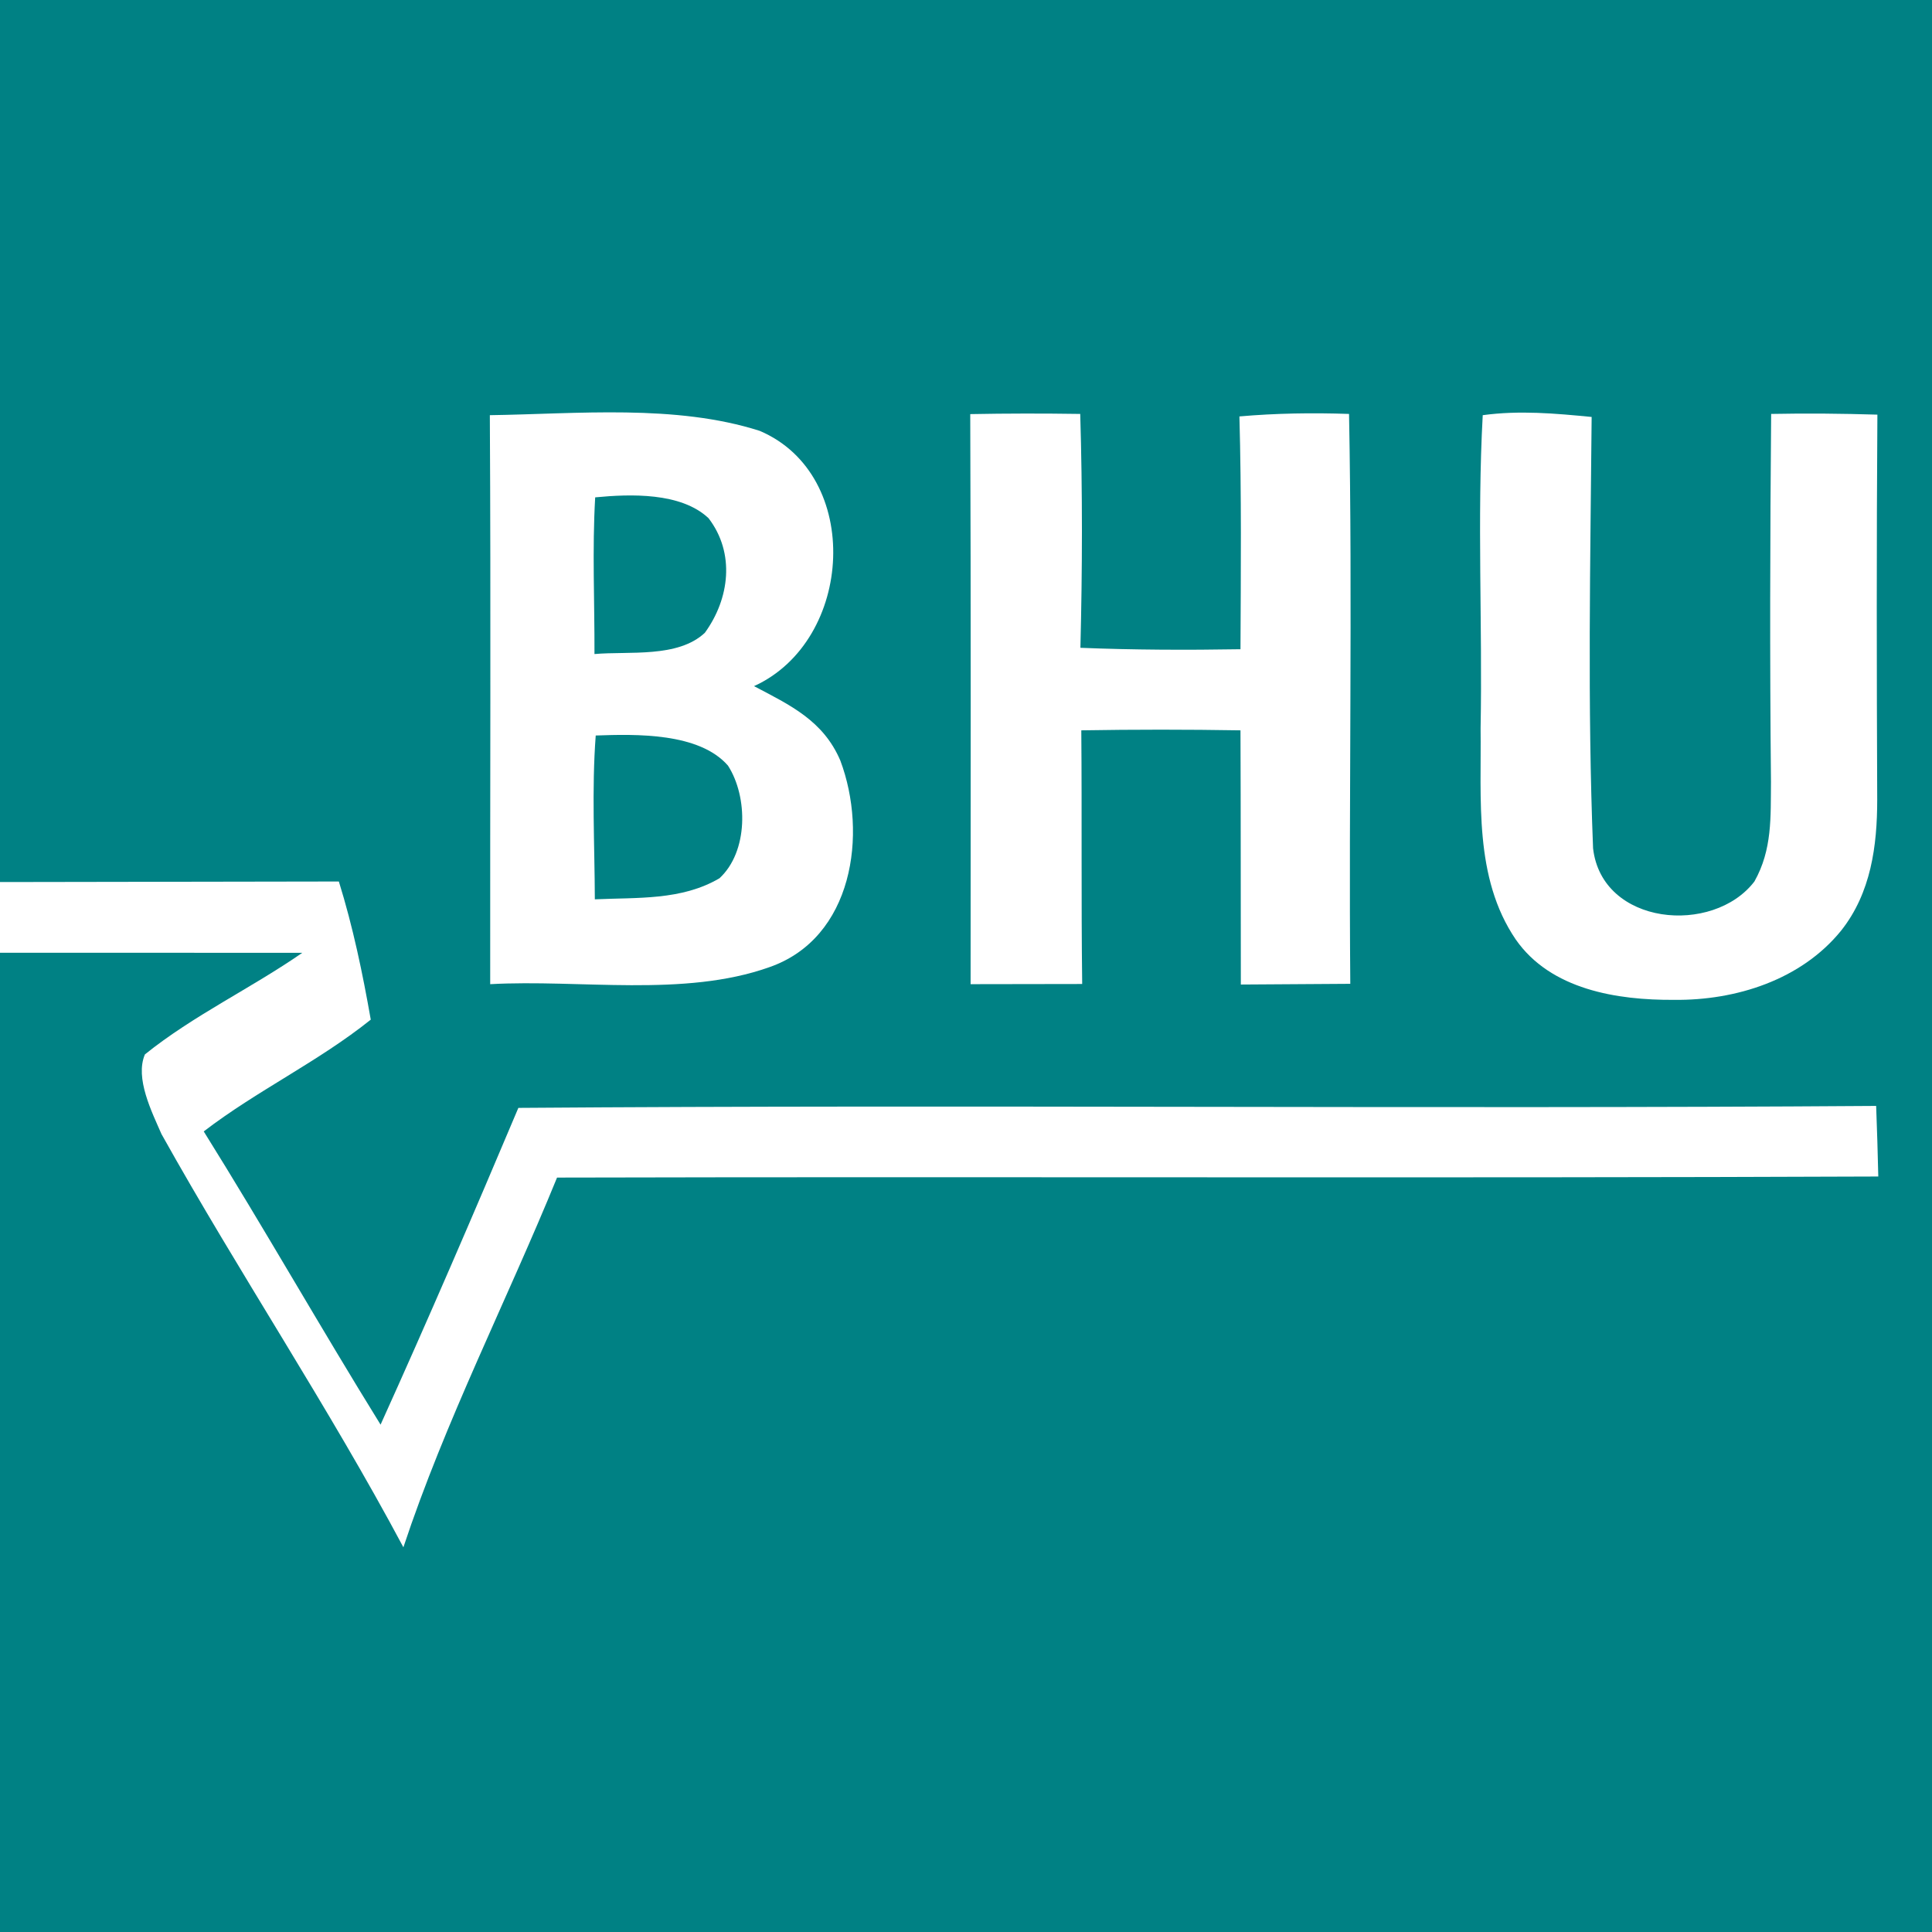
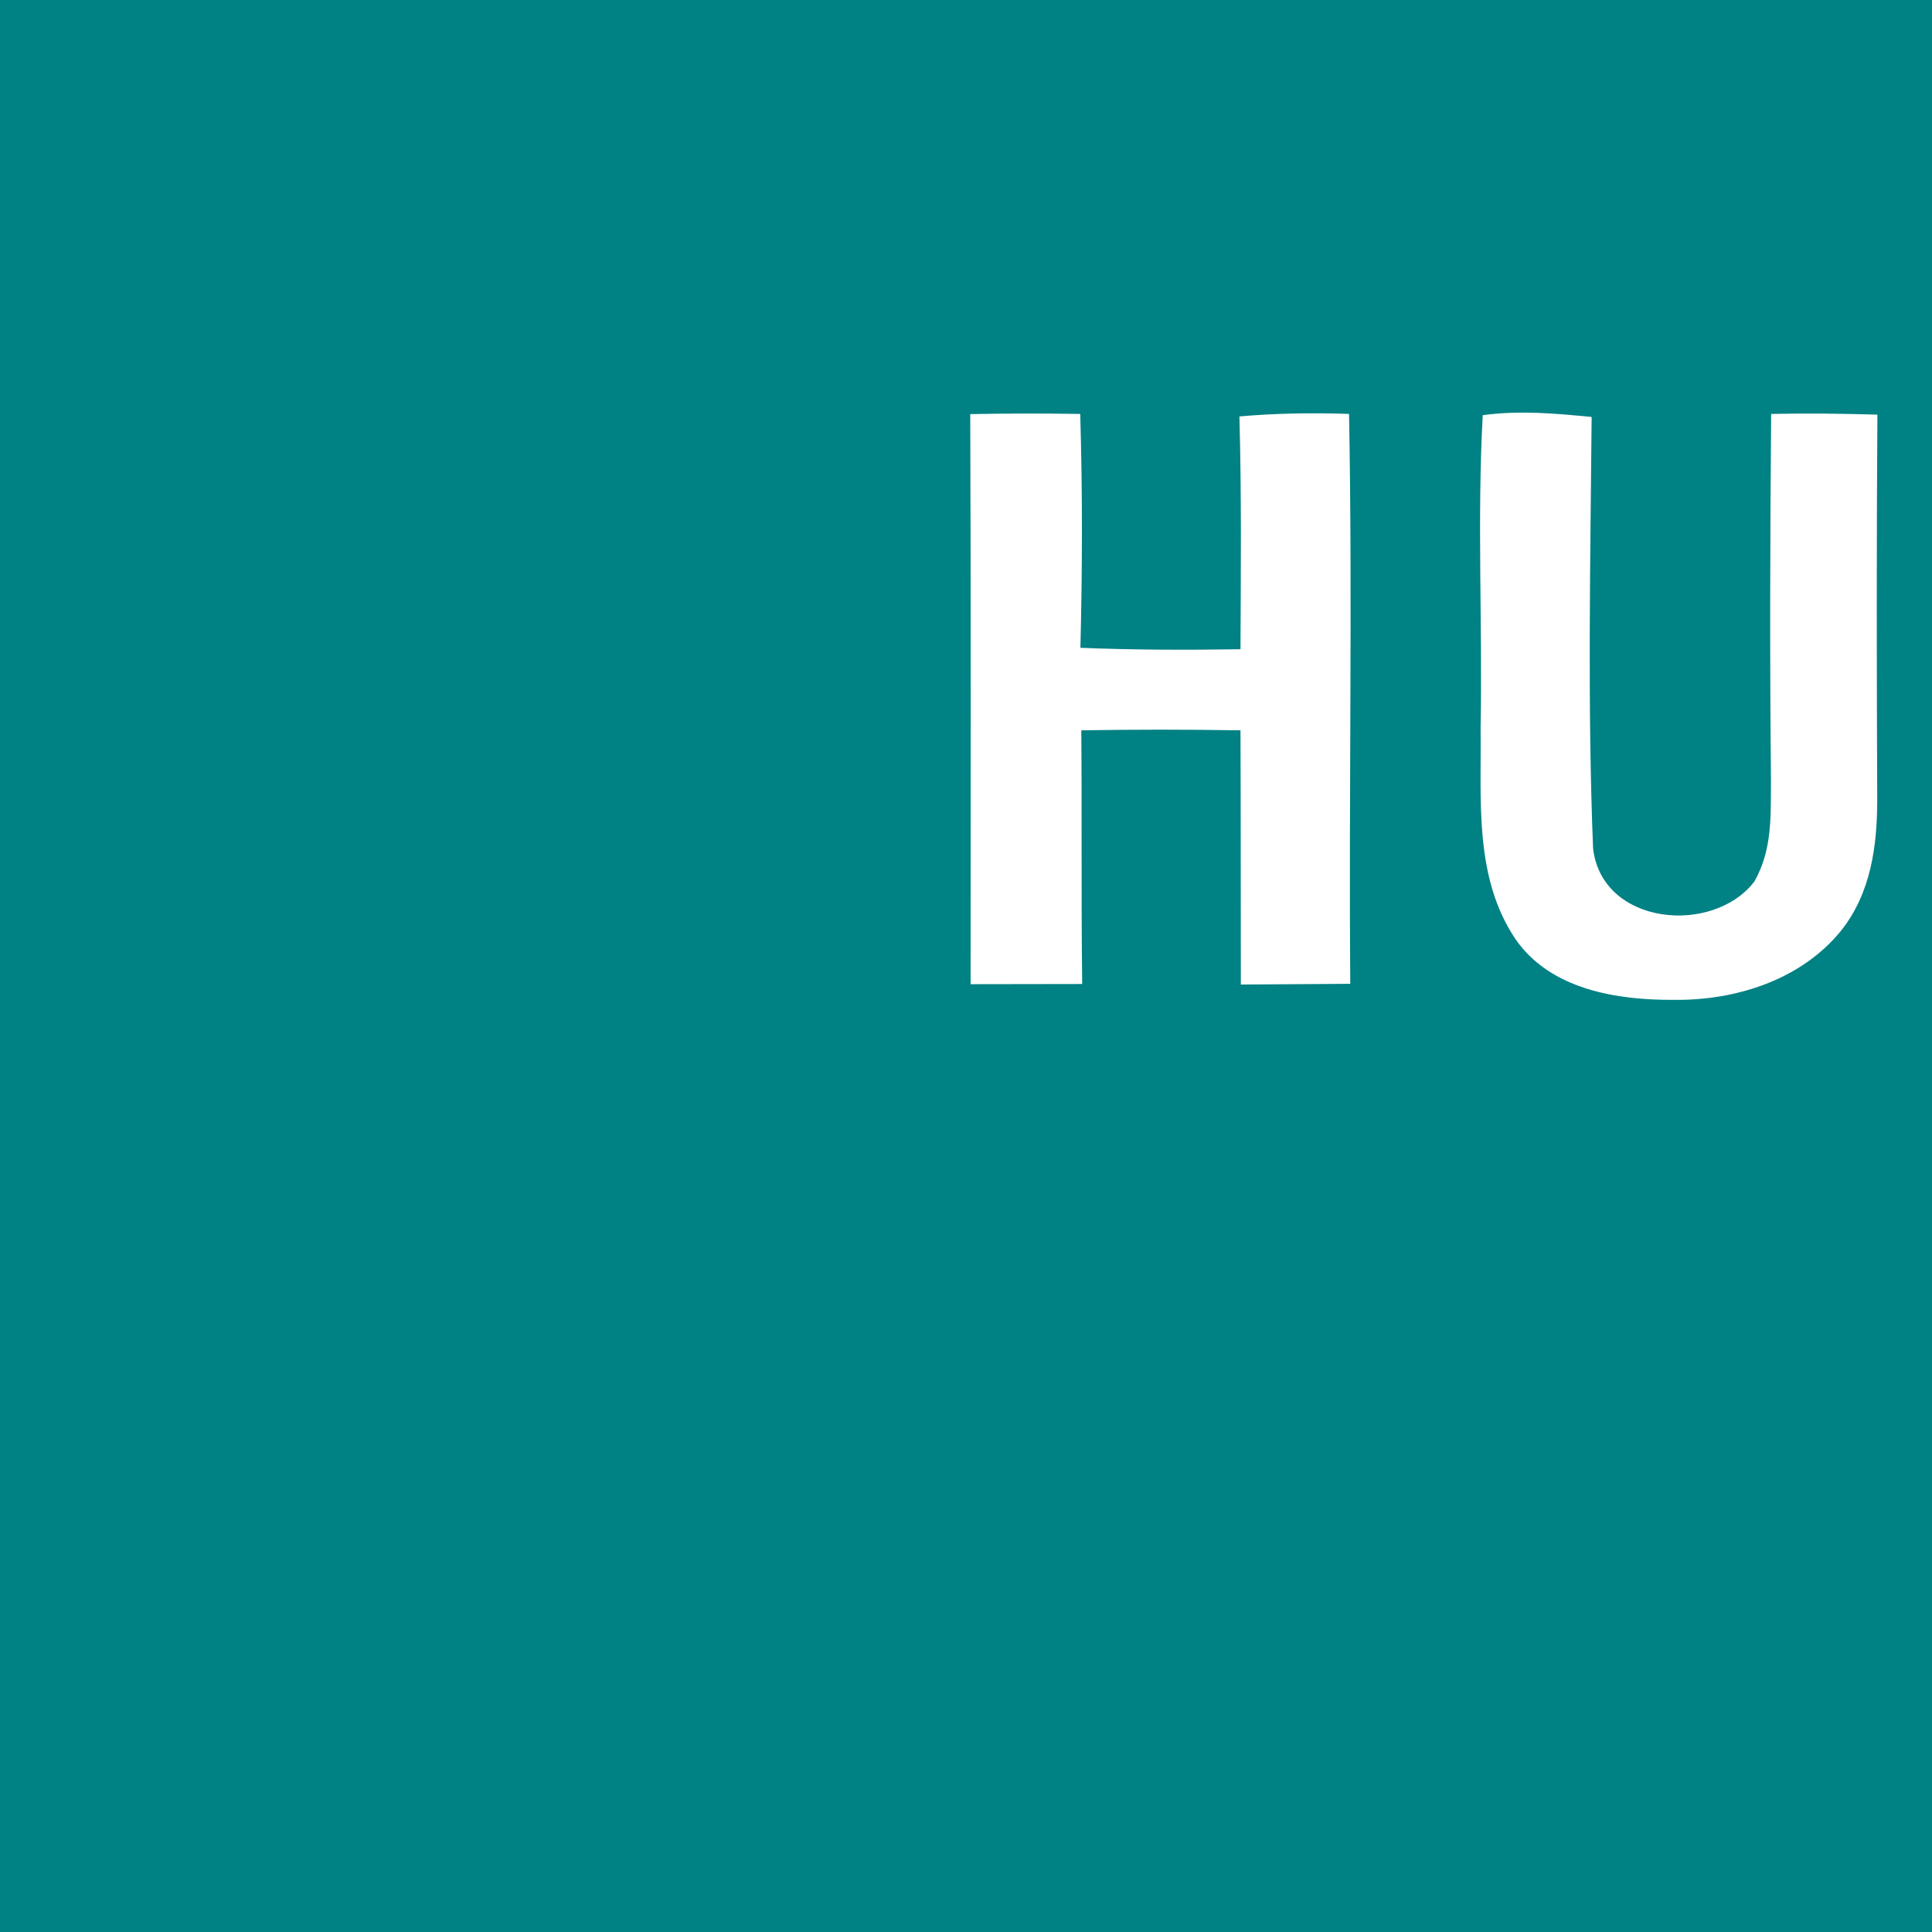
<svg xmlns="http://www.w3.org/2000/svg" xmlns:ns1="http://sodipodi.sourceforge.net/DTD/sodipodi-0.dtd" xmlns:ns2="http://www.inkscape.org/namespaces/inkscape" version="1.1" viewBox="0 0 512 512" width="512pt" height="512pt" id="svg16" ns1:docname="bhu-logo-square_weiss-gruen.svg" ns2:version="1.0.1 (3bc2e813f5, 2020-09-07)" ns2:export-filename="E:\dirk-gotzmann\Downloads\bhu-logo-square_weiss-gruen.png" ns2:export-xdpi="109" ns2:export-ydpi="109">
  <defs id="defs20" />
  <ns1:namedview pagecolor="#008184" bordercolor="#666666" borderopacity="1" objecttolerance="10" gridtolerance="10" guidetolerance="10" ns2:pageopacity="0" ns2:pageshadow="2" ns2:window-width="1920" ns2:window-height="1027" id="namedview18" showgrid="false" ns2:zoom="1" ns2:cx="230.94284" ns2:cy="305.97163" ns2:window-x="-8" ns2:window-y="22" ns2:window-maximized="1" ns2:current-layer="svg16" ns2:document-rotation="0" ns2:pagecheckerboard="false" />
  <rect style="opacity:1;fill:#008184;fill-opacity:1;fill-rule:evenodd;stroke:none;stroke-width:4.02;stroke-linejoin:round;stroke-miterlimit:4;stroke-dasharray:none;stroke-opacity:1" id="rect867" width="544.5" height="528" x="-7.5" y="-5.25" />
  <g id="g842" transform="matrix(4.724,0,0,4.724,-605.147,74.88)" style="stroke:none;stroke-opacity:1;fill:#ffffff;fill-opacity:1" />
  <g id="g865">
-     <path d="m 170.72,8.32 c 5.8,2.47 5.29,11.77 -0.32,14.32 2.03,1.07 3.88,1.93 4.84,4.17 1.55,4.12 0.72,9.97 -3.99,11.6 -4.79,1.7 -10.62,0.67 -15.65,0.95 -0.01,-10.64 0.04,-21.28 -0.02,-31.92 4.89,-0.07 10.42,-0.63 15.14,0.88 z" fill="#018185" id="path4" style="stroke:none;stroke-opacity:1;fill:#ffffff;fill-opacity:1" transform="matrix(4.724,0,0,4.724,-605.147,74.88)" />
    <path d="m 188.7,7.37 c 0.13,4.37 0.12,8.74 0.01,13.12 2.99,0.12 5.99,0.13 8.98,0.08 0.02,-4.36 0.06,-8.71 -0.06,-13.06 2.05,-0.18 4.09,-0.21 6.15,-0.14 0.2,10.65 -0.02,21.31 0.07,31.97 -2.04,0.01 -4.09,0.03 -6.14,0.04 -0.01,-4.76 0,-9.51 -0.02,-14.26 -2.98,-0.05 -5.95,-0.05 -8.93,0 0.04,4.74 -0.01,9.48 0.05,14.23 -2.08,0 -4.17,0.01 -6.26,0.01 0,-10.66 0.02,-21.32 -0.02,-31.98 2.06,-0.04 4.11,-0.04 6.17,-0.01 z" fill="#018185" id="path6" style="stroke:none;stroke-opacity:1;fill:#ffffff;fill-opacity:1" transform="matrix(4.724,0,0,4.724,-605.147,74.88)" />
    <path d="m 211.28,7.44 c 2.06,-0.28 4.06,-0.1 6.11,0.1 -0.07,8.05 -0.24,16.16 0.08,24.2 0.5,4.34 6.73,4.89 9.05,1.86 1.01,-1.79 0.91,-3.62 0.93,-5.6 -0.07,-6.87 -0.05,-13.75 0.01,-20.63 1.99,-0.04 3.98,-0.02 5.96,0.04 -0.05,7.2 -0.04,14.39 -0.01,21.59 0,2.61 -0.35,5.24 -2.02,7.35 -2.24,2.77 -5.91,3.93 -9.38,3.89 -3.19,0.02 -6.92,-0.57 -8.88,-3.39 -2.36,-3.47 -1.92,-7.87 -1.97,-11.85 0.11,-5.84 -0.2,-11.72 0.12,-17.56 z" fill="#018185" id="path8" style="stroke:none;stroke-opacity:1;fill:#ffffff;fill-opacity:1" transform="matrix(4.724,0,0,4.724,-605.147,74.88)" />
    <path d="m 161.49,12.05 c 1.97,-0.19 4.81,-0.29 6.36,1.17 1.5,1.96 1.18,4.52 -0.21,6.43 -1.52,1.42 -4.25,1.02 -6.19,1.19 0.01,-2.93 -0.13,-5.87 0.04,-8.79 z" fill="#ffffff" id="path10" style="stroke:none;stroke-opacity:1;fill:#008184;fill-opacity:1" transform="matrix(4.724,0,0,4.724,-605.147,74.88)" />
    <path d="m 161.52,25.41 c 2.25,-0.08 5.8,-0.17 7.42,1.69 1.13,1.76 1.14,4.83 -0.48,6.32 -2.13,1.25 -4.6,1.07 -6.99,1.18 -0.01,-3.06 -0.18,-6.15 0.05,-9.19 z" fill="#ffffff" id="path12" style="stroke:none;stroke-opacity:1;fill:#008184;fill-opacity:1" transform="matrix(4.724,0,0,4.724,-605.147,74.88)" />
-     <path d="m 6.51,33.65 c 46.86,-0.05 93.74,0.05 140.6,-0.05 0.79,2.54 1.33,5.13 1.79,7.75 -2.96,2.37 -6.37,3.97 -9.37,6.27 3.39,5.43 6.55,11.01 9.92,16.45 2.66,-5.88 5.22,-11.82 7.73,-17.77 25.39,-0.19 50.78,0.07 76.17,-0.11 0.05,1.32 0.09,2.64 0.12,3.96 -24.71,0.1 -49.41,0 -74.12,0.06 -2.82,6.91 -6.27,13.65 -8.62,20.74 -4.21,-7.9 -9.21,-15.37 -13.57,-23.18 -0.54,-1.24 -1.5,-3.14 -0.93,-4.47 2.72,-2.19 5.96,-3.71 8.83,-5.7 -46.18,-0.02 -92.37,0.08 -138.54,-0.05 0,-1.3 -0.01,-2.6 -0.01,-3.9 z" fill="#018185" id="path14" style="stroke:none;stroke-opacity:1;fill:#ffffff;fill-opacity:1" transform="matrix(4.724,0,0,4.724,-605.147,74.88)" />
    <path style="opacity:1;fill:#000000;fill-opacity:0;fill-rule:evenodd;stroke:none;stroke-width:4.901;stroke-linejoin:round;stroke-miterlimit:4;stroke-dasharray:none;stroke-opacity:1" d="m 195.526,347.421 -22.171,-0.311 v -99.994 -99.994 l 24.196,-0.672 c 36.327,-1.009 59.918,1.441 73.05,7.586 17.428,8.155 26.77,30.492 22.058,52.738 -2.848,13.443 -11.026,25.778 -21.583,32.553 -2.455,1.575 -4.463,2.996 -4.463,3.157 0,0.161 3.806,2.465 8.457,5.121 18.763,10.71 25.466,22.826 25.477,46.053 0.012,25.335 -10.876,41.947 -31.863,48.611 -14.345,4.555 -31.188,5.742 -73.157,5.153 z" id="path844" transform="scale(0.75)" />
    <path style="opacity:1;fill:#000000;fill-opacity:0;fill-rule:evenodd;stroke:none;stroke-width:4.901;stroke-linejoin:round;stroke-miterlimit:4;stroke-dasharray:none;stroke-opacity:1" d="m 195.526,347.421 -22.171,-0.311 v -99.994 -99.994 l 24.196,-0.672 c 36.327,-1.009 59.918,1.441 73.05,7.586 17.428,8.155 26.77,30.492 22.058,52.738 -2.848,13.443 -11.026,25.778 -21.583,32.553 -2.455,1.575 -4.463,2.996 -4.463,3.157 0,0.161 3.806,2.465 8.457,5.121 18.763,10.71 25.466,22.826 25.477,46.053 0.012,25.335 -10.876,41.947 -31.863,48.611 -14.345,4.555 -31.188,5.742 -73.157,5.153 z" id="path846" transform="scale(0.75)" />
    <path style="opacity:1;fill:#000000;fill-opacity:0;fill-rule:evenodd;stroke:none;stroke-width:4.901;stroke-linejoin:round;stroke-miterlimit:4;stroke-dasharray:none;stroke-opacity:1" d="m 195.526,347.421 -22.171,-0.311 v -99.994 -99.994 l 24.196,-0.672 c 36.327,-1.009 59.918,1.441 73.05,7.586 17.428,8.155 26.77,30.492 22.058,52.738 -2.848,13.443 -11.026,25.778 -21.583,32.553 -2.455,1.575 -4.463,2.996 -4.463,3.157 0,0.161 3.806,2.465 8.457,5.121 18.763,10.71 25.466,22.826 25.477,46.053 0.012,25.335 -10.876,41.947 -31.863,48.611 -14.345,4.555 -31.188,5.742 -73.157,5.153 z" id="path848" transform="scale(0.75)" />
  </g>
</svg>